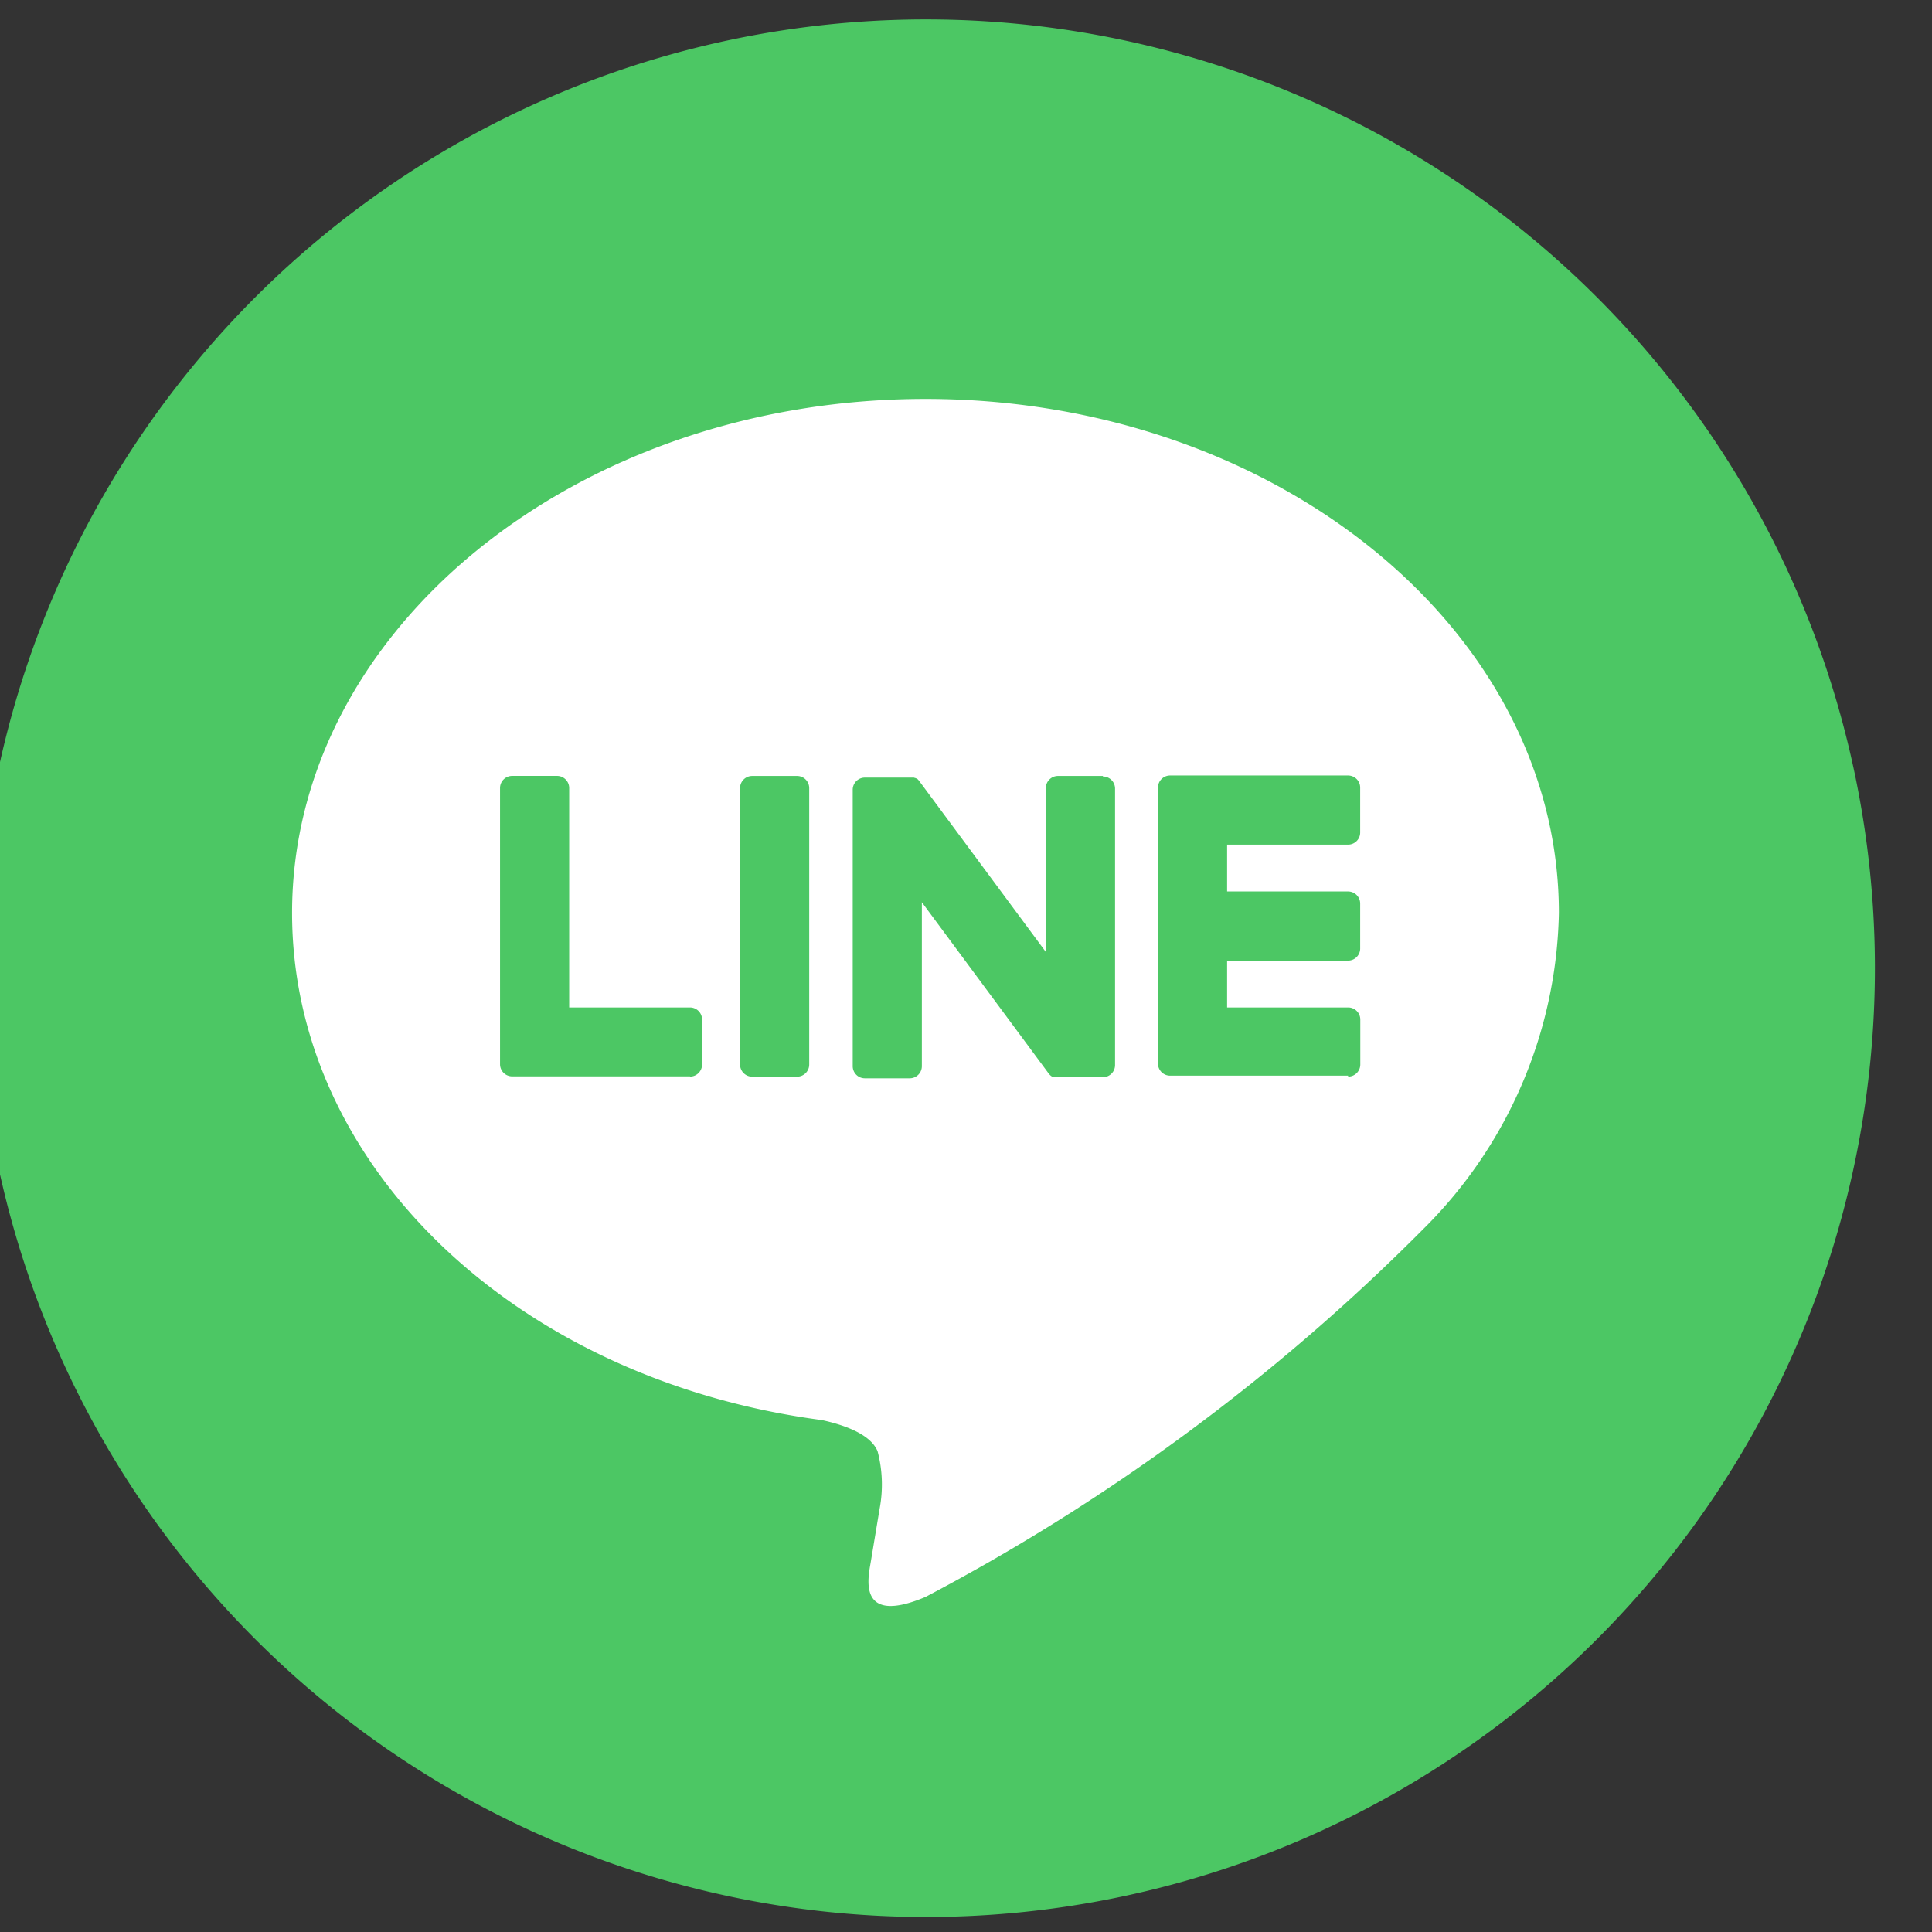
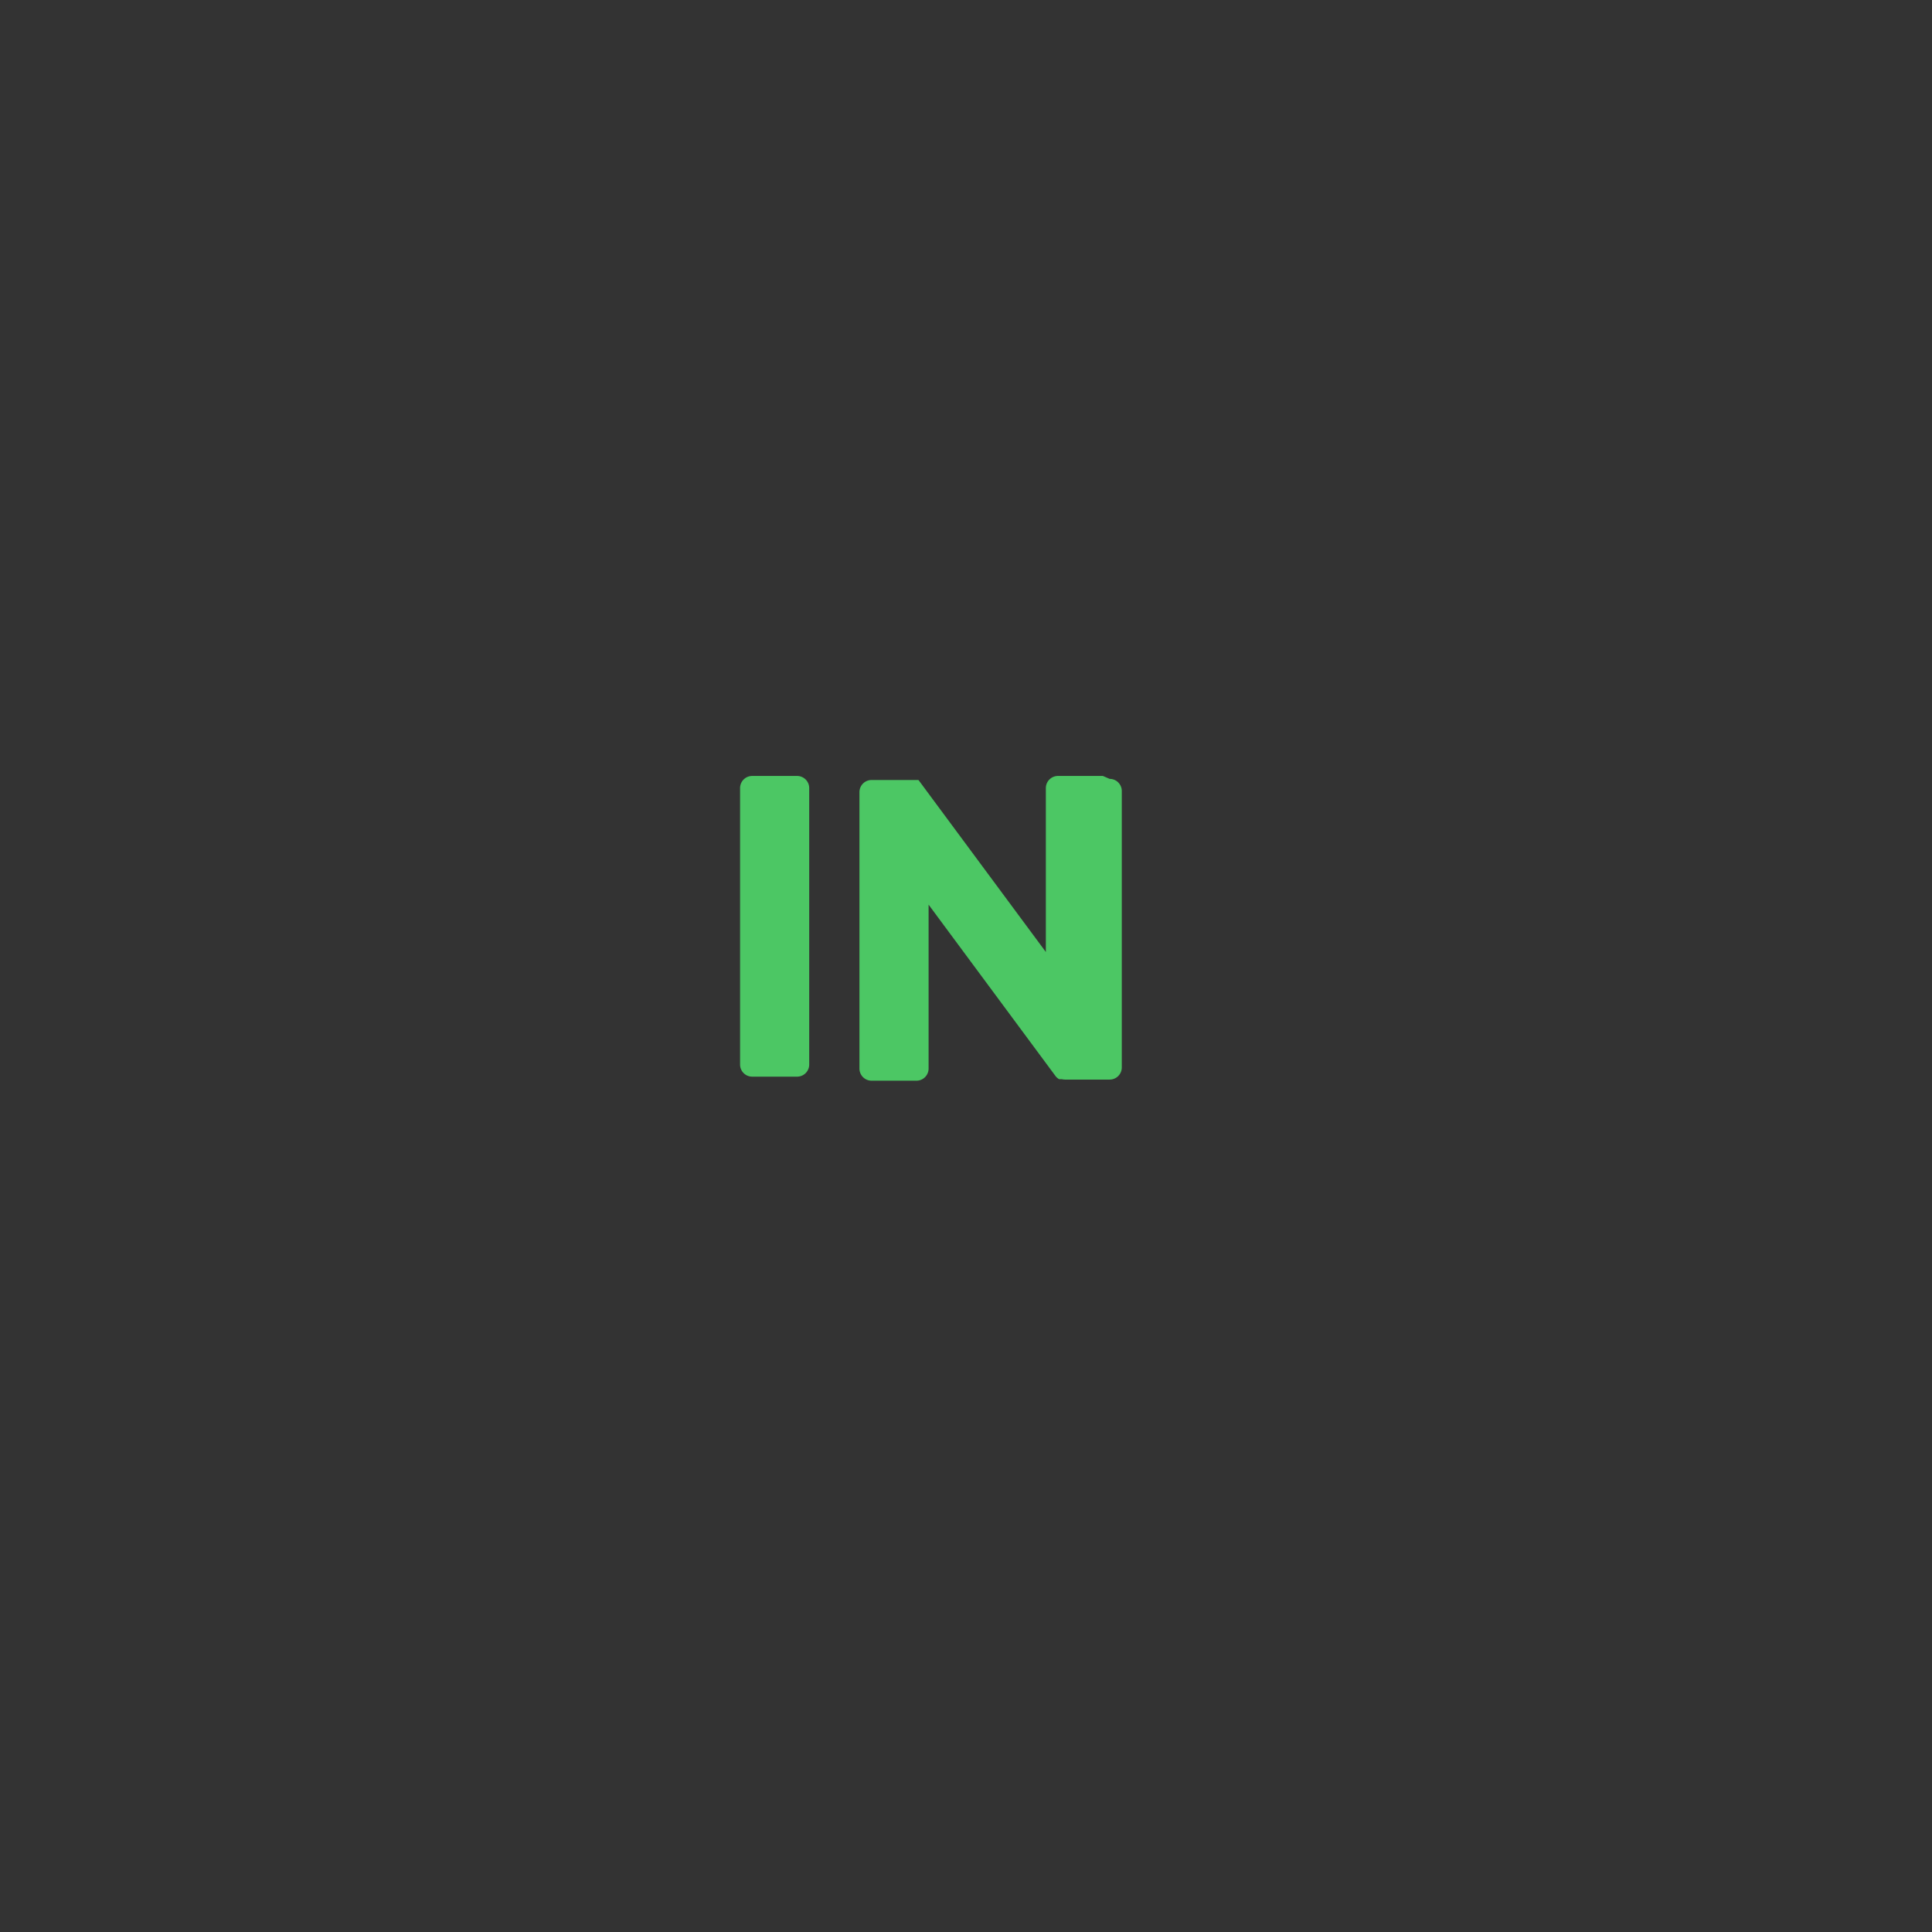
<svg xmlns="http://www.w3.org/2000/svg" width="33" height="33" viewBox="0 0 33 33">
  <rect x="0" y="0" width="33" height="33" fill="#333333" stroke="none" />
  <defs>
    <clipPath id="clip-path">
      <rect id="長方形_18" data-name="長方形 18" width="33" height="33" transform="translate(0.417 -0.417)" fill="none" />
    </clipPath>
  </defs>
  <g id="グループ_12" data-name="グループ 12" transform="translate(-0.417 0.417)">
    <g id="グループ_11" data-name="グループ 11" transform="translate(0 0)" clip-path="url(#clip-path)">
-       <path id="パス_107" data-name="パス 107" d="M32.411,16.206A16.206,16.206,0,1,1,16.206,0,16.206,16.206,0,0,1,32.411,16.206" transform="translate(0.031 -0.085)" fill="#4cc764" />
-       <path id="パス_108" data-name="パス 108" d="M74.715,72.78c0-4.841-4.853-8.78-10.819-8.78s-10.819,3.939-10.819,8.78c0,4.34,3.849,7.975,9.048,8.662.352.076.832.232.953.534a2.223,2.223,0,0,1,.035.978s-.127.763-.154.926c-.047.273-.217,1.07.937.583a34.931,34.931,0,0,0,8.5-6.281h0a7.811,7.811,0,0,0,2.319-5.4" transform="translate(-47.671 -57.603)" fill="#fff" />
-       <path id="パス_109" data-name="パス 109" d="M202.368,132.72a.207.207,0,0,0,.207-.207v-.767a.207.207,0,0,0-.207-.207H200.3v-.8h2.066a.207.207,0,0,0,.207-.207v-.767a.207.207,0,0,0-.207-.207H200.3v-.8h2.066a.207.207,0,0,0,.207-.207v-.767a.207.207,0,0,0-.207-.207h-3.04a.207.207,0,0,0-.207.207v0h0v4.713h0v0a.207.207,0,0,0,.207.207h3.04Z" transform="translate(-178.923 -114.748)" fill="#4cc764" />
-       <path id="パス_110" data-name="パス 110" d="M91.363,132.72a.207.207,0,0,0,.207-.207v-.767a.207.207,0,0,0-.207-.207H89.3v-3.748a.207.207,0,0,0-.207-.207h-.767a.207.207,0,0,0-.207.207v4.718h0v0a.207.207,0,0,0,.207.207h3.039Z" transform="translate(-79.161 -114.748)" fill="#4cc764" />
      <path id="パス_111" data-name="パス 111" d="M129.591,127.585h-.767a.207.207,0,0,0-.207.207v4.722a.207.207,0,0,0,.207.207h.767a.207.207,0,0,0,.207-.207v-4.722a.207.207,0,0,0-.207-.207" transform="translate(-115.559 -114.748)" fill="#4cc764" />
-       <path id="パス_112" data-name="パス 112" d="M151.834,127.585h-.767a.207.207,0,0,0-.207.207v2.8l-2.16-2.917a.2.2,0,0,0-.017-.021v0l-.012-.013,0,0-.011-.009-.006,0-.011-.008-.006,0-.011-.006-.007,0-.012-.005-.007,0-.013,0-.007,0-.012,0h-.8a.207.207,0,0,0-.207.207v4.722a.207.207,0,0,0,.207.207h.767a.207.207,0,0,0,.207-.207v-2.8l2.163,2.921a.21.21,0,0,0,.053.052l0,0,.013.008.006,0,.01,0,.01,0,.007,0,.014,0h0a.216.216,0,0,0,.054.007h.763a.207.207,0,0,0,.207-.207v-4.722a.207.207,0,0,0-.207-.207" transform="translate(-132.579 -114.748)" fill="#4cc764" />
+       <path id="パス_112" data-name="パス 112" d="M151.834,127.585h-.767a.207.207,0,0,0-.207.207v2.8l-2.16-2.917a.2.2,0,0,0-.017-.021v0h-.8a.207.207,0,0,0-.207.207v4.722a.207.207,0,0,0,.207.207h.767a.207.207,0,0,0,.207-.207v-2.8l2.163,2.921a.21.21,0,0,0,.053.052l0,0,.013.008.006,0,.01,0,.01,0,.007,0,.014,0h0a.216.216,0,0,0,.054.007h.763a.207.207,0,0,0,.207-.207v-4.722a.207.207,0,0,0-.207-.207" transform="translate(-132.579 -114.748)" fill="#4cc764" />
    </g>
  </g>
</svg>